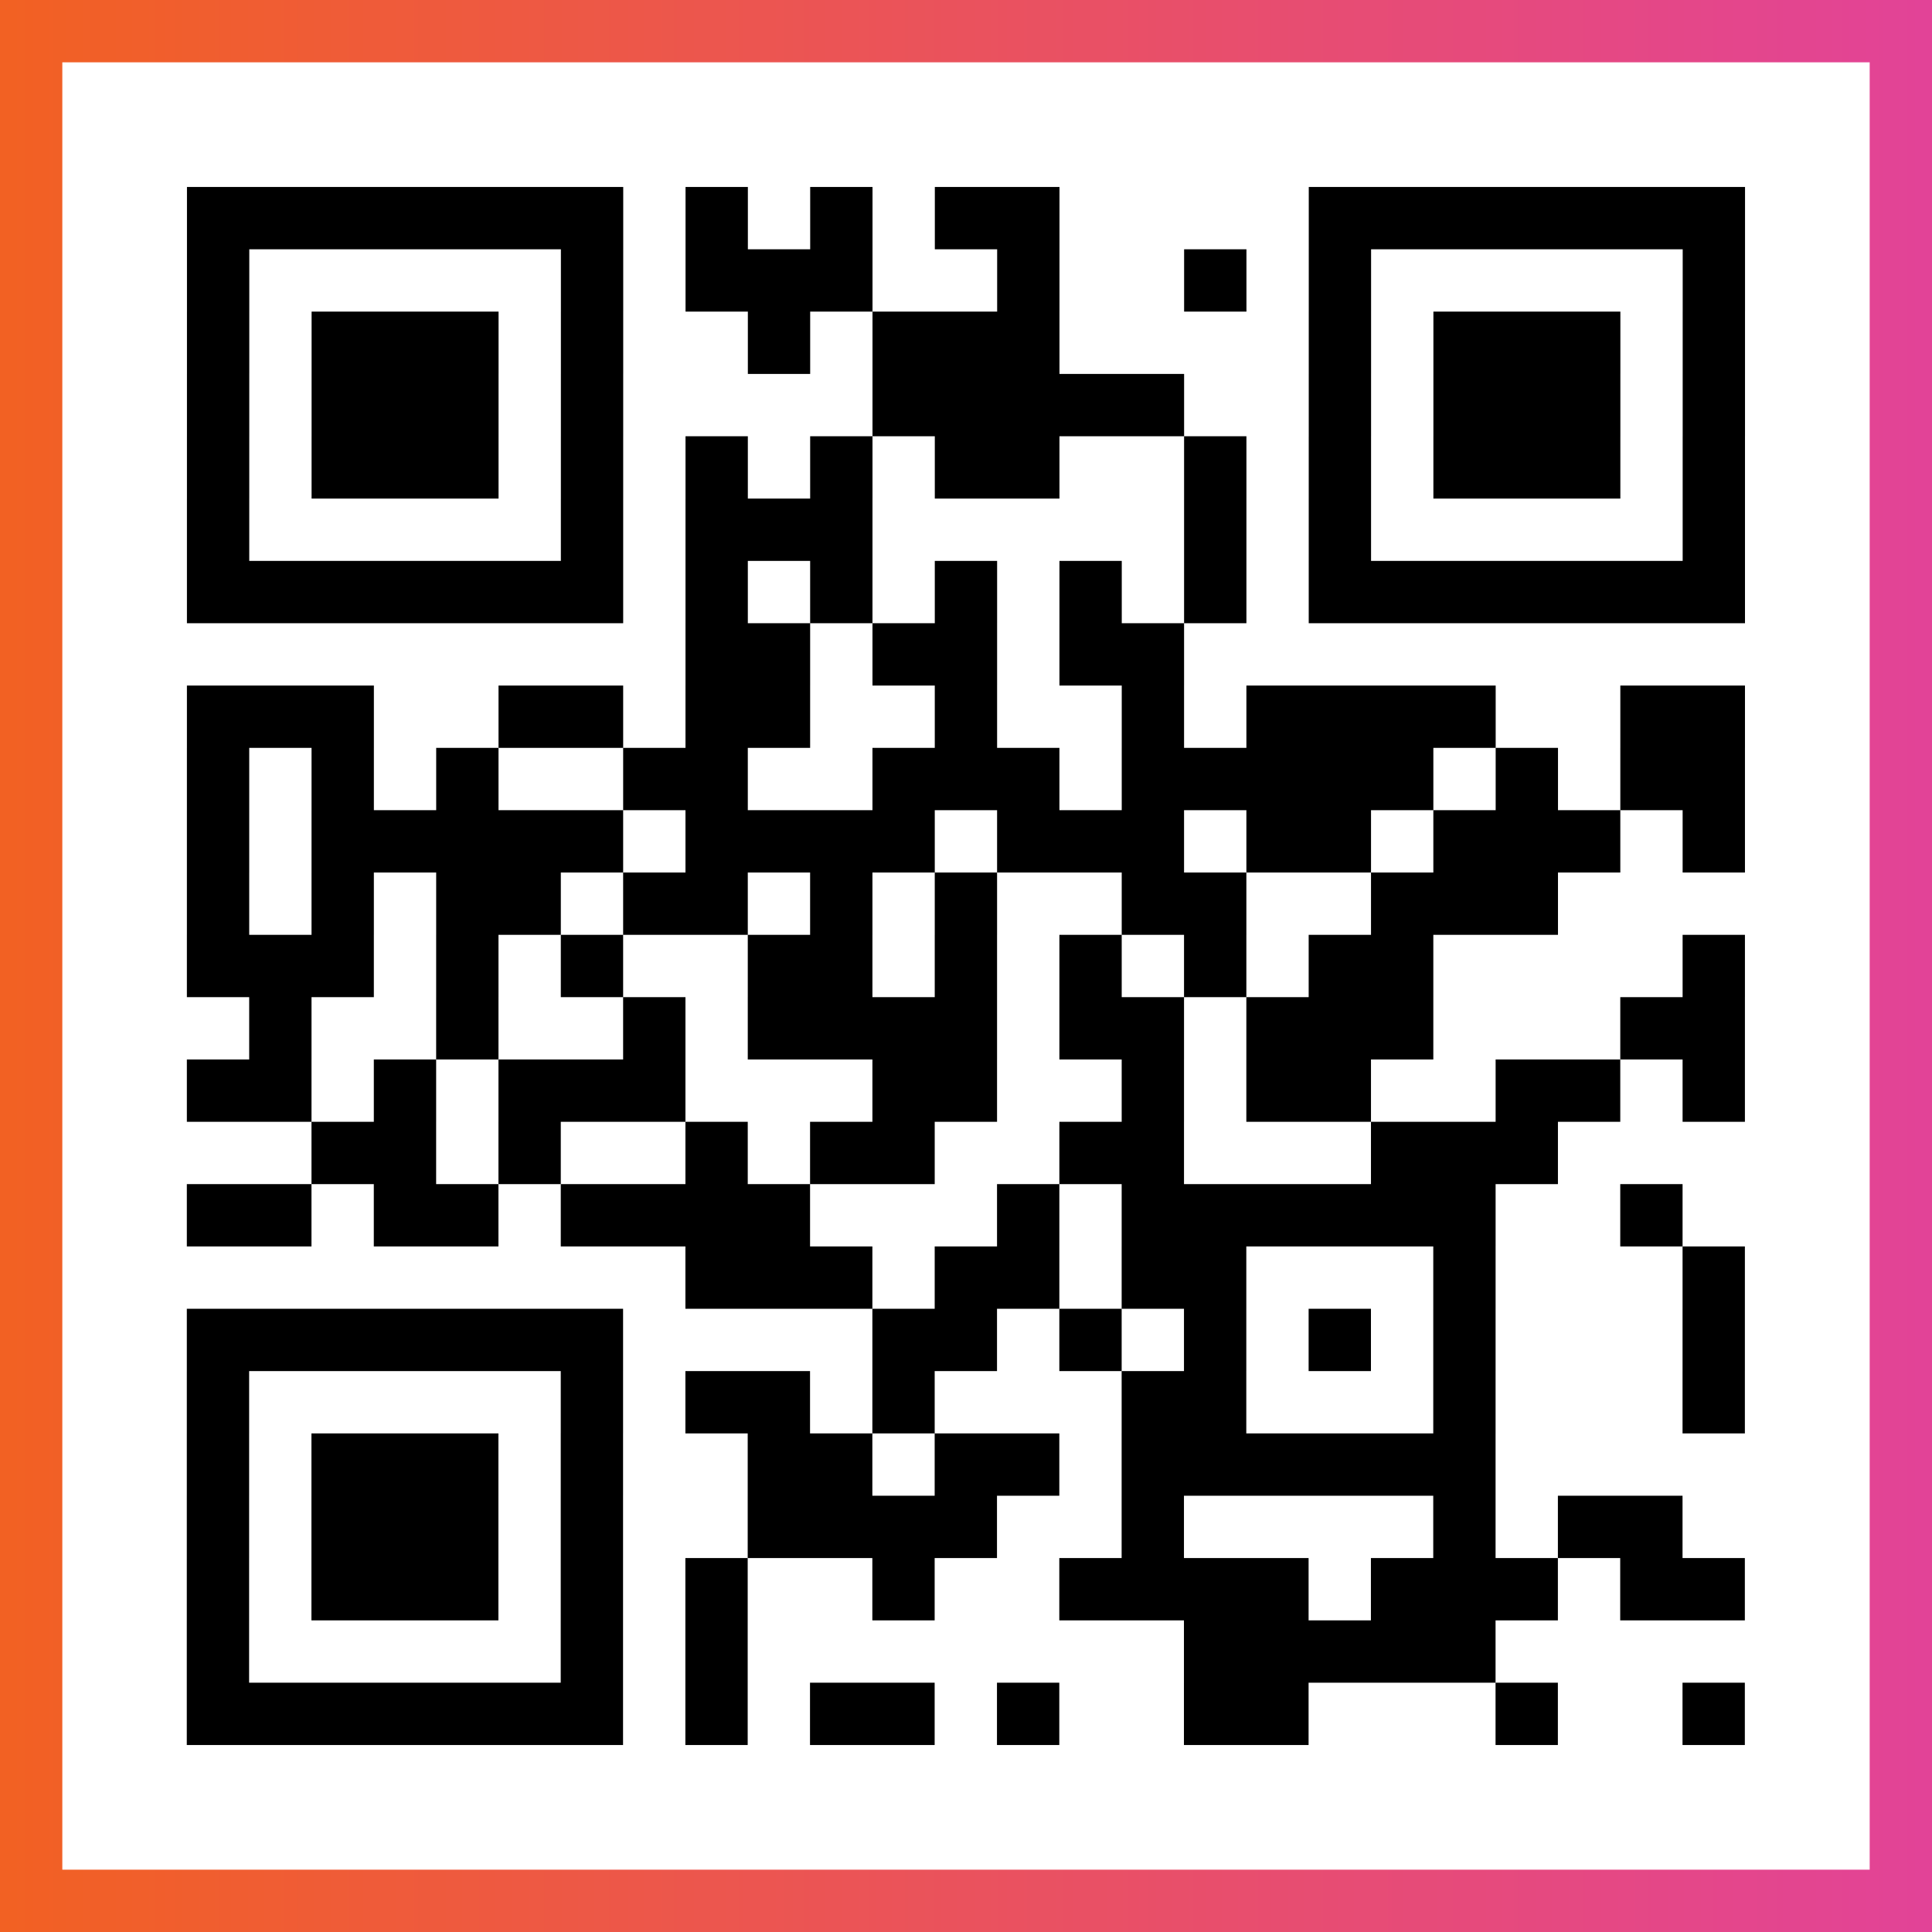
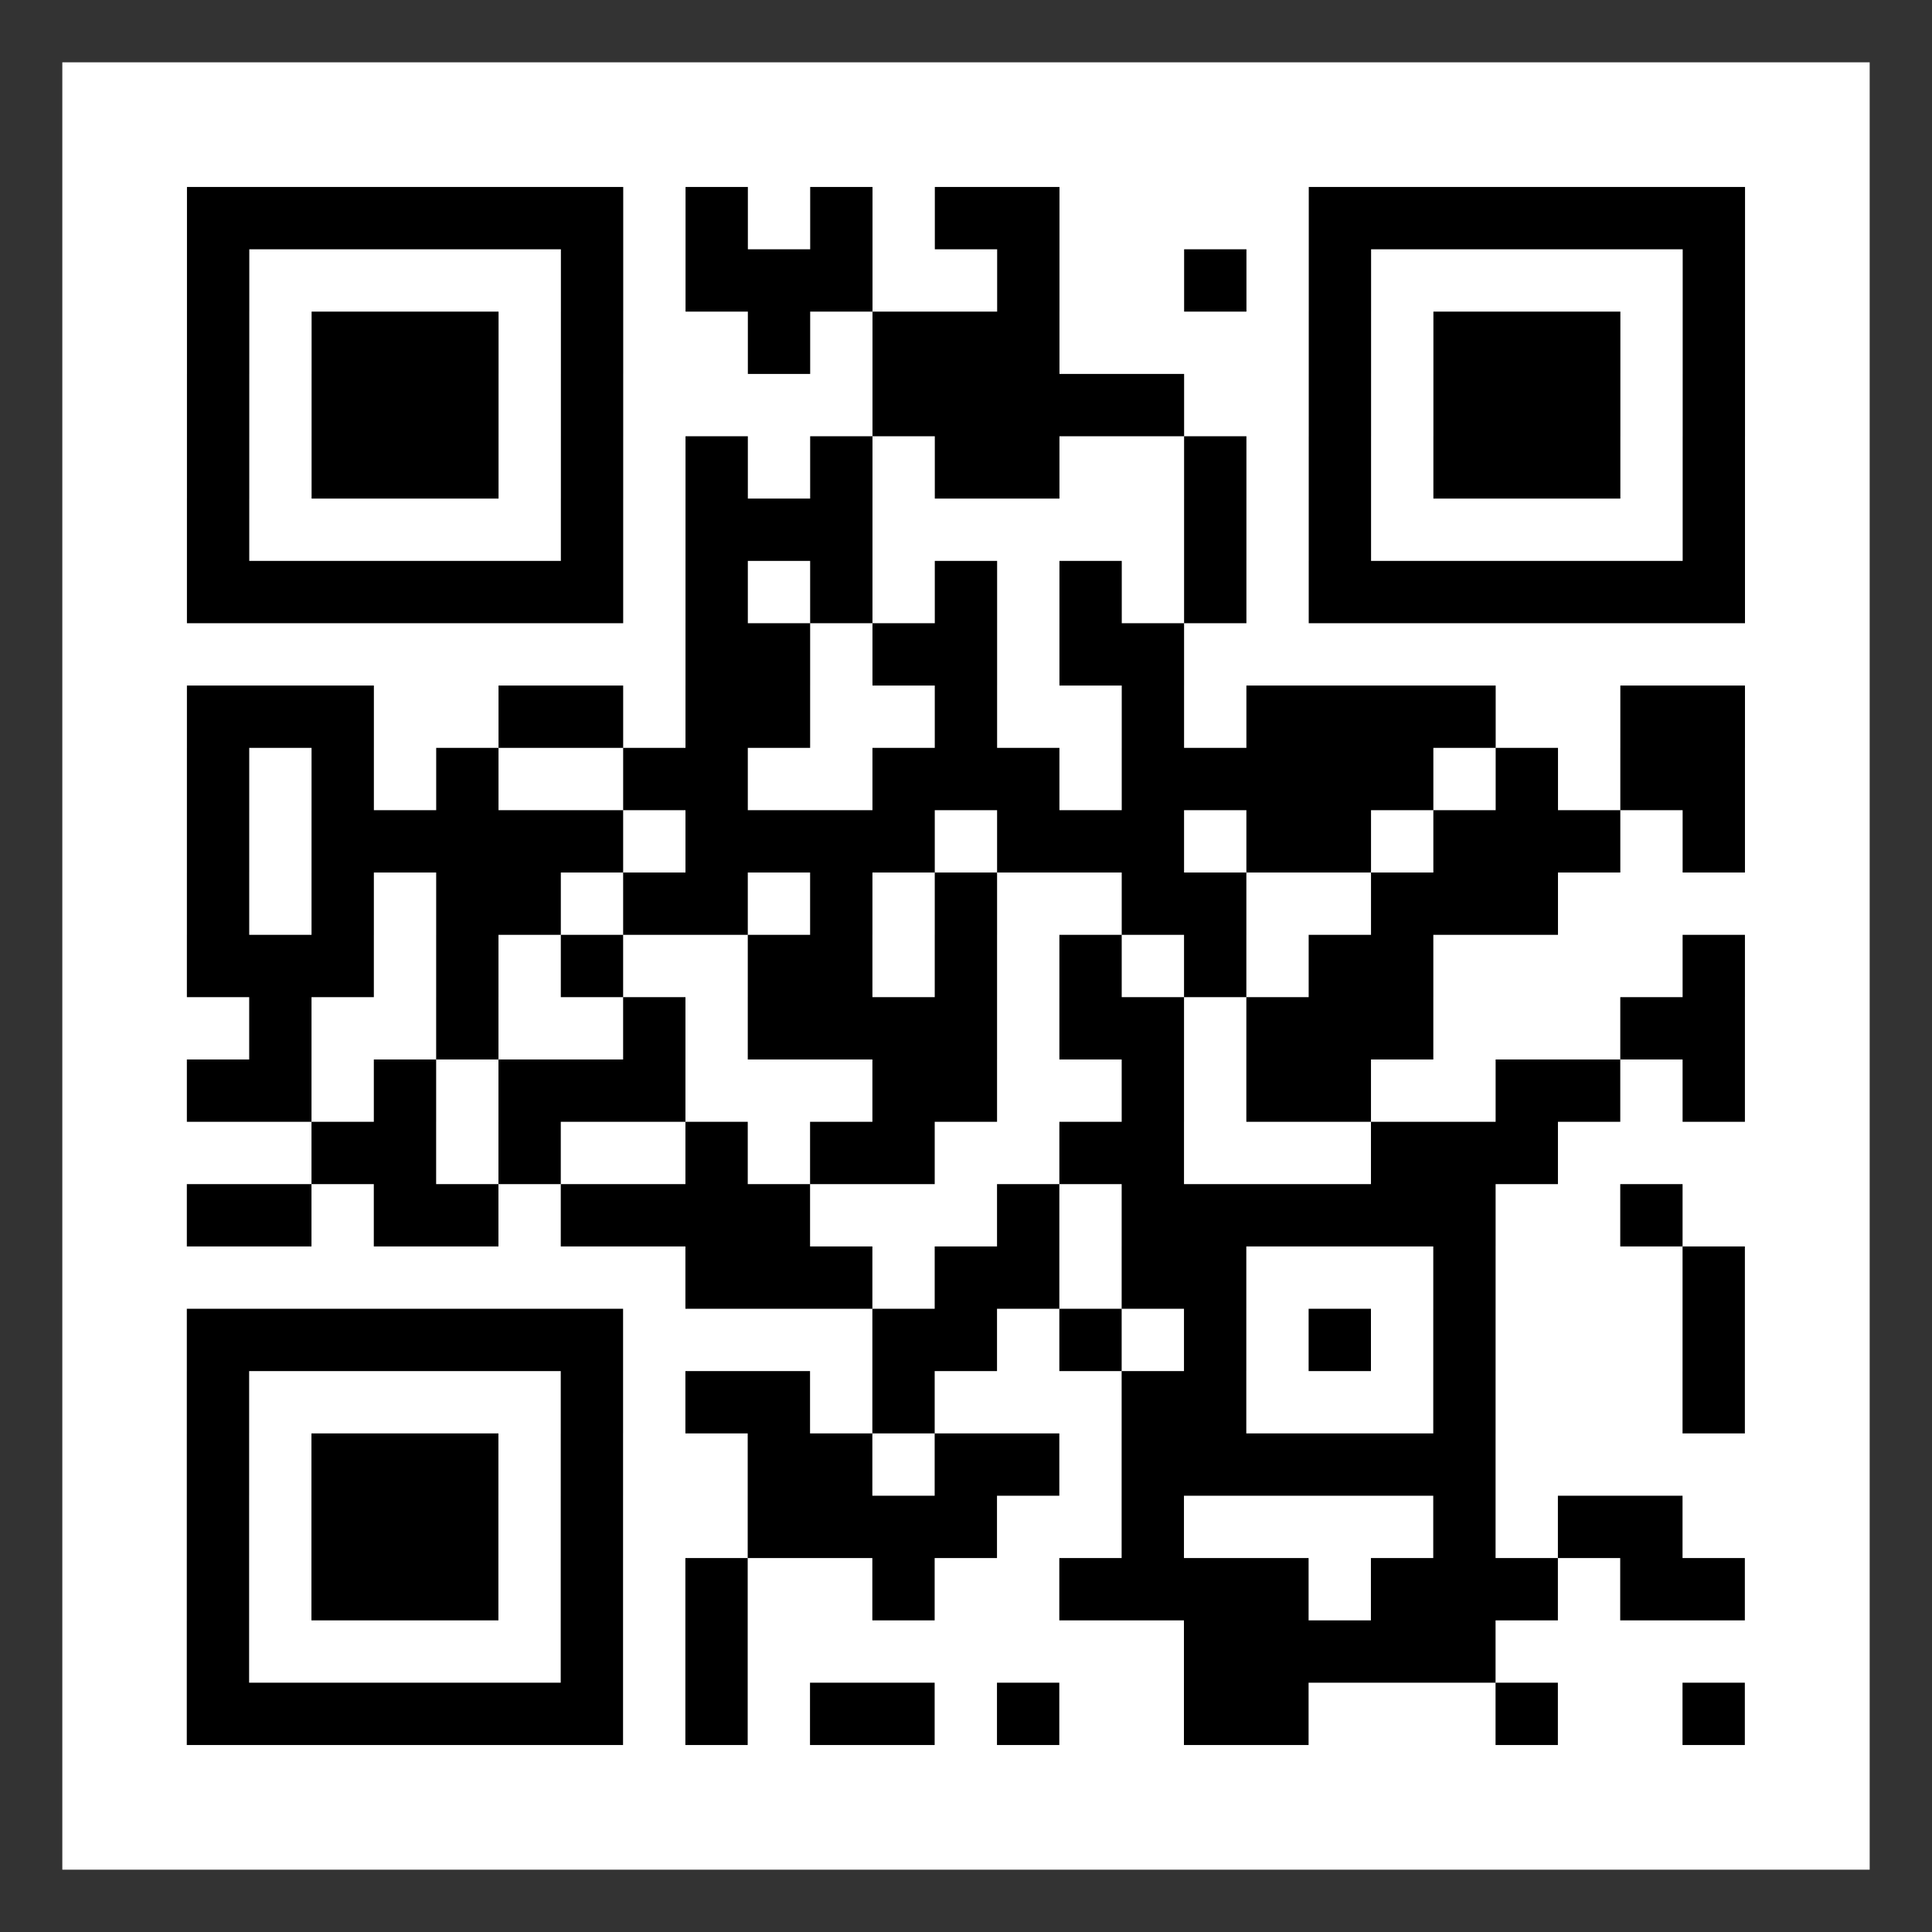
<svg xmlns="http://www.w3.org/2000/svg" viewBox="-1 -1 31 31" width="93" height="93">
  <rect x="-1" y="-1" width="31" height="31" fill="#333333" stroke="none" />
  <defs>
    <linearGradient id="primary">
      <stop class="start" offset="0%" stop-color="#f26122" />
      <stop class="stop" offset="100%" stop-color="#e24398" />
    </linearGradient>
  </defs>
-   <rect x="-1" y="-1" width="31" height="31" fill="url(#primary)" />
  <rect x="0" y="0" width="29" height="29" fill="#fff" />
  <path stroke="#000" d="M2 2.5h7m1 0h1m1 0h1m1 0h2m4 0h7m-25 1h1m5 0h1m1 0h3m2 0h1m2 0h1m1 0h1m5 0h1m-25 1h1m1 0h3m1 0h1m2 0h1m1 0h3m4 0h1m1 0h3m1 0h1m-25 1h1m1 0h3m1 0h1m4 0h5m2 0h1m1 0h3m1 0h1m-25 1h1m1 0h3m1 0h1m1 0h1m1 0h1m1 0h2m2 0h1m1 0h1m1 0h3m1 0h1m-25 1h1m5 0h1m1 0h3m5 0h1m1 0h1m5 0h1m-25 1h7m1 0h1m1 0h1m1 0h1m1 0h1m1 0h1m1 0h7m-17 1h2m1 0h2m1 0h2m-16 1h3m2 0h2m1 0h2m2 0h1m2 0h1m1 0h4m2 0h2m-25 1h1m1 0h1m1 0h1m2 0h2m2 0h3m1 0h5m1 0h1m1 0h2m-25 1h1m1 0h5m1 0h4m1 0h3m1 0h2m1 0h3m1 0h1m-25 1h1m1 0h1m1 0h2m1 0h2m1 0h1m1 0h1m2 0h2m2 0h3m-22 1h3m1 0h1m1 0h1m2 0h2m1 0h1m1 0h1m1 0h1m1 0h2m4 0h1m-24 1h1m2 0h1m2 0h1m1 0h4m1 0h2m1 0h3m3 0h2m-25 1h2m1 0h1m1 0h3m3 0h2m2 0h1m1 0h2m2 0h2m1 0h1m-23 1h2m1 0h1m2 0h1m1 0h2m2 0h2m3 0h3m-22 1h2m1 0h2m1 0h4m3 0h1m1 0h6m2 0h1m-16 1h3m1 0h2m1 0h2m3 0h1m3 0h1m-25 1h7m4 0h2m1 0h1m1 0h1m1 0h1m1 0h1m3 0h1m-25 1h1m5 0h1m1 0h2m1 0h1m3 0h2m3 0h1m3 0h1m-25 1h1m1 0h3m1 0h1m2 0h2m1 0h2m1 0h6m-21 1h1m1 0h3m1 0h1m2 0h4m2 0h1m4 0h1m1 0h2m-24 1h1m1 0h3m1 0h1m1 0h1m2 0h1m2 0h4m1 0h3m1 0h2m-25 1h1m5 0h1m1 0h1m7 0h5m-21 1h7m1 0h1m1 0h2m1 0h1m2 0h2m3 0h1m2 0h1" />
</svg>